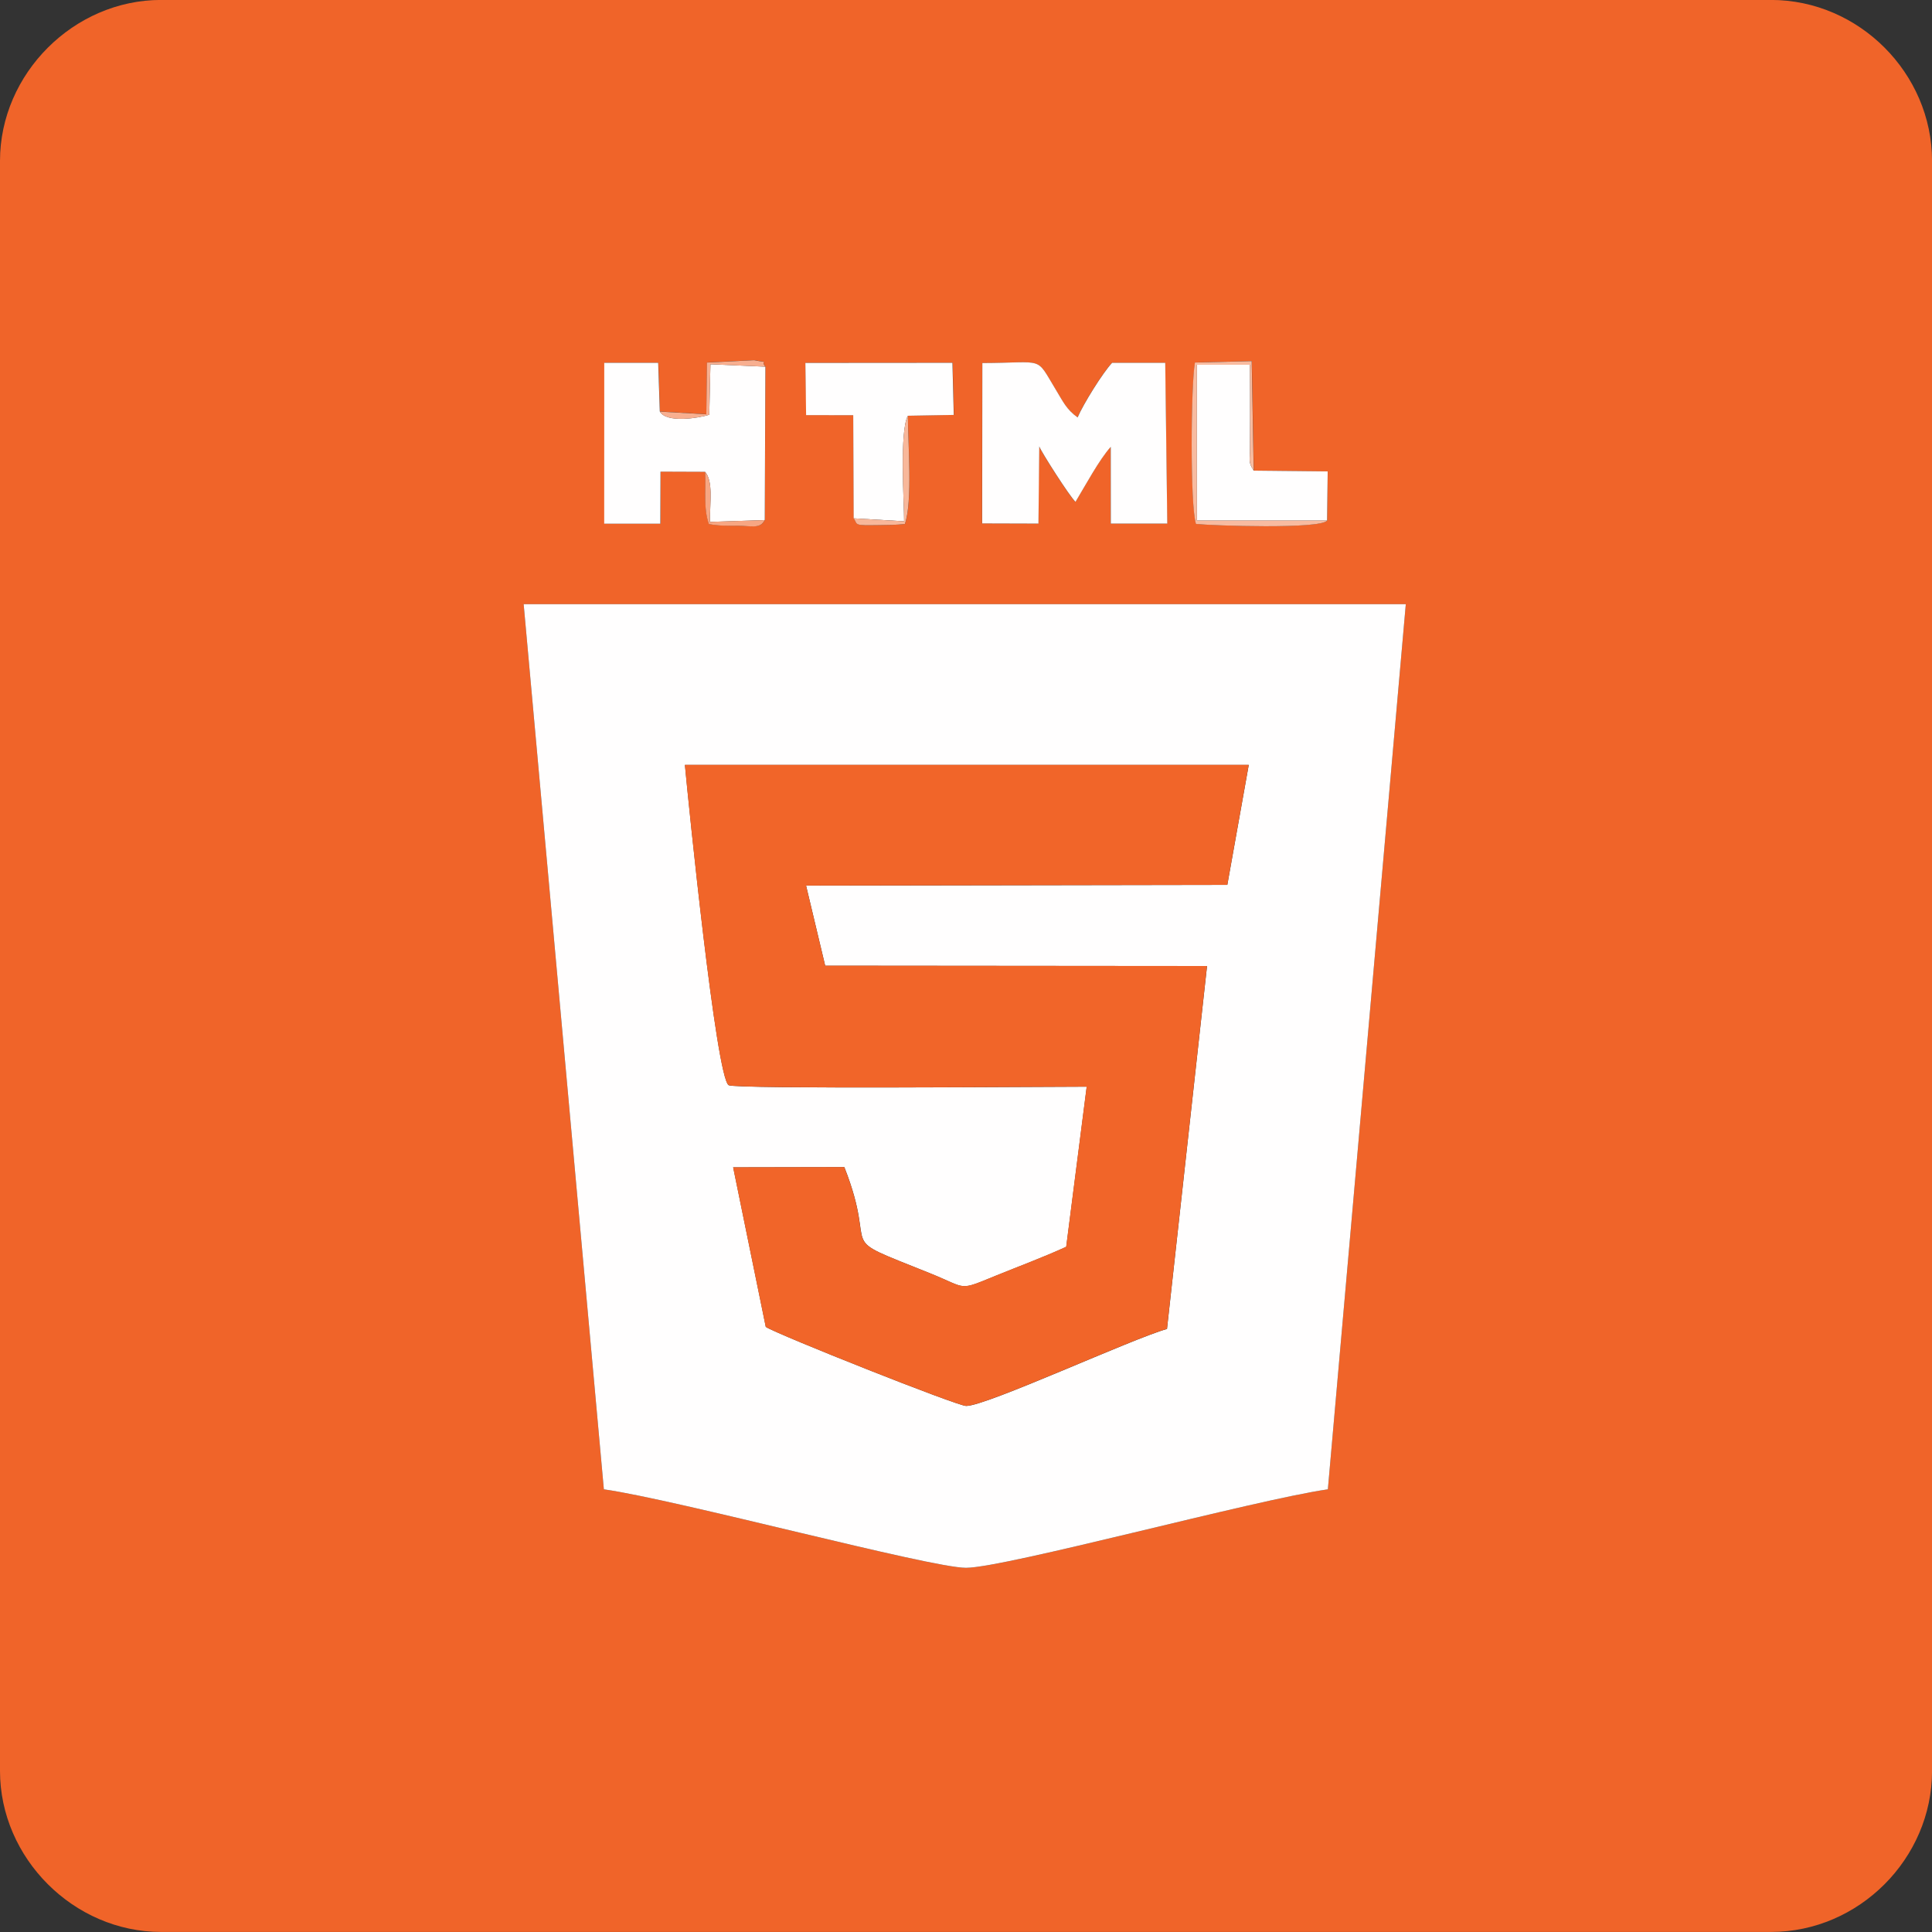
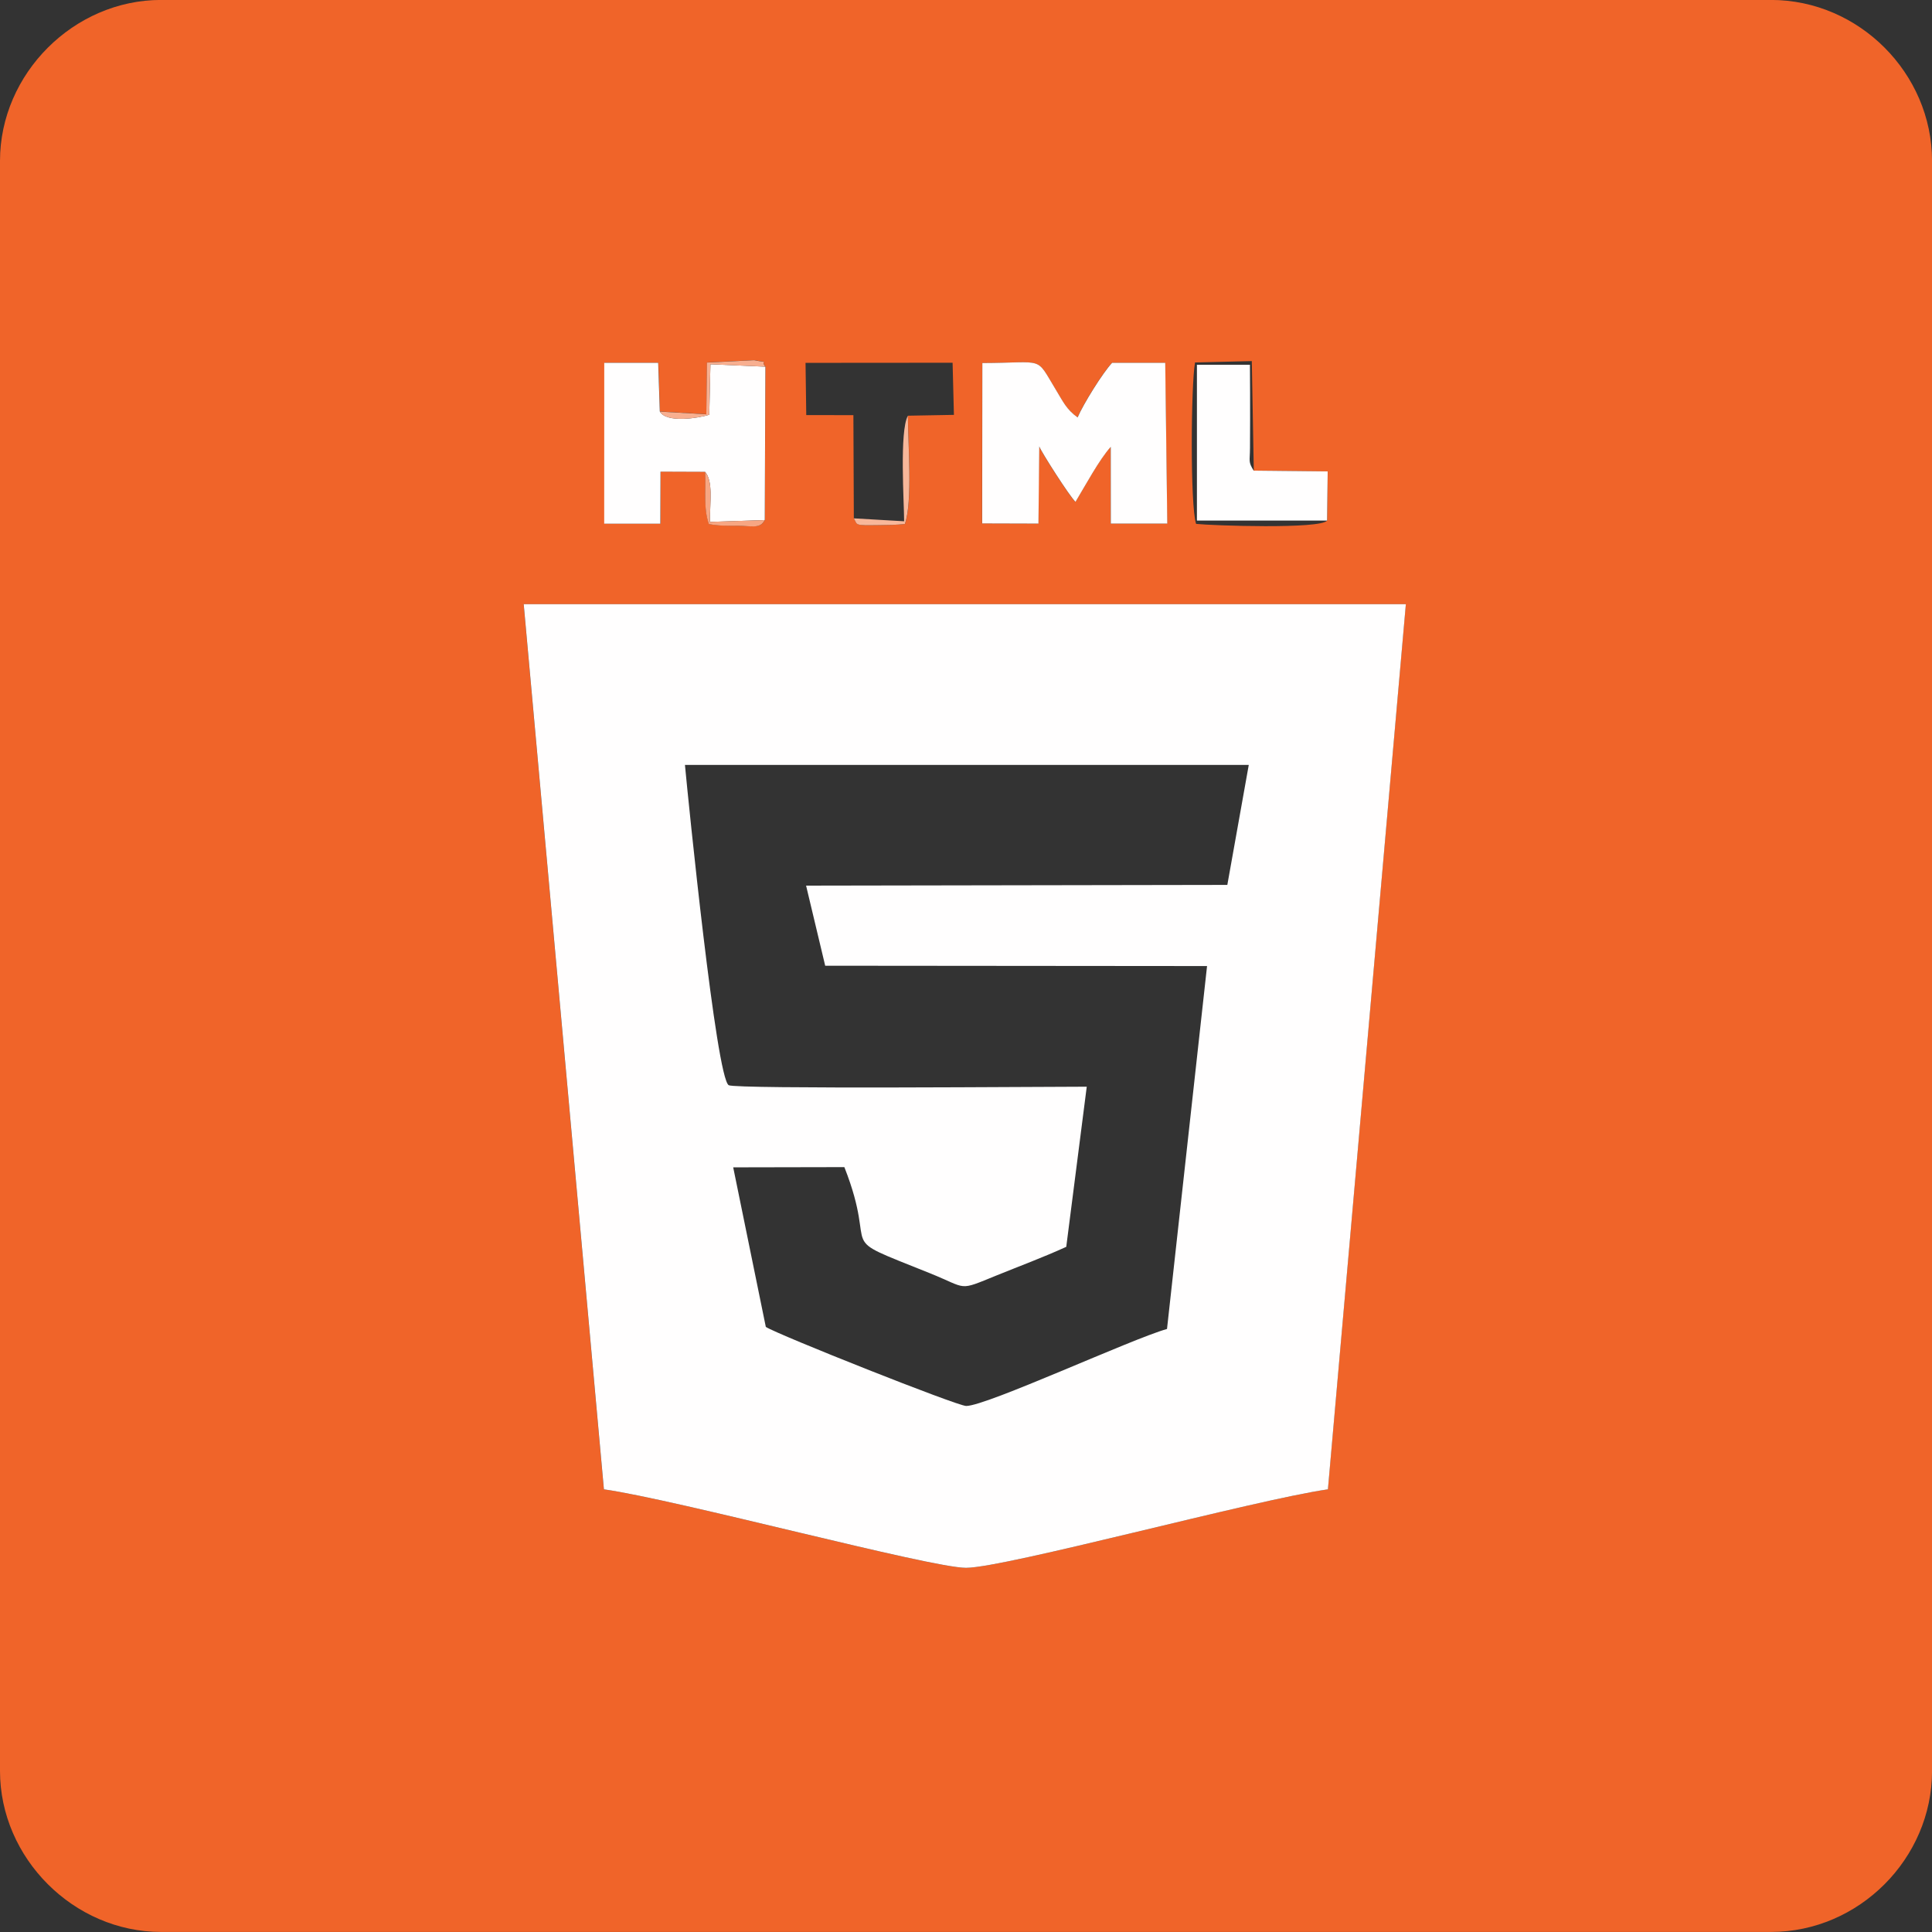
<svg xmlns="http://www.w3.org/2000/svg" xml:space="preserve" width="22.737mm" height="22.737mm" version="1.1" style="shape-rendering:geometricPrecision; text-rendering:geometricPrecision; image-rendering:optimizeQuality; fill-rule:evenodd; clip-rule:evenodd" viewBox="0 0 348.8 348.8">
  <rect x="0" y="0" width="348.8" height="348.8" fill="#333333" stroke="none" />
  <defs>
    <style type="text/css">
   
    .fil0 {fill:#F06429}
    .fil2 {fill:#F16529}
    .fil6 {fill:#F7A683}
    .fil5 {fill:#F8AF90}
    .fil4 {fill:#F8B79A}
    .fil3 {fill:#F8BBA0}
    .fil1 {fill:#FFFEFE}
   
  </style>
  </defs>
  <g id="Layer_x0020_1">
    <g id="_1233352240">
      <path class="fil0" d="M94.54 109.08l159.26 -0 -14.07 159.8c-13.36,1.93 -58.24,14.16 -65.33,14.17 -6.45,0.02 -52.16,-12.29 -65.38,-14.17l-14.48 -159.8zm131.81 -24.11l13.36 0.14 -0.11 8.87c-1.21,1.58 -20.75,0.92 -23.66,0.6 -1.09,-3.28 -0.92,-25.17 -0.19,-29.14l10.25 -0.25 0.36 19.77zm-107.22 -10.69l8.4 0.5 0.11 -9.34 8.52 -0.43c3.44,0.69 0.85,-0.29 2.03,1.17l-0.11 27.69c-0.79,1.64 -2.39,1.06 -4.78,1.04 -2.02,-0.02 -3.31,0.05 -5.3,-0.3 -1.04,-2.85 -0.5,-6.33 -0.68,-9.44l-8.04 -0.03 -0.03 9.4 -10.14 0 0.01 -29.05 9.74 0 0.29 8.78zm68.33 20.25l-10.16 -0.03 0.03 -28.96c11.45,-0.03 9.52,-1.36 13.24,4.77 1.34,2.2 1.92,3.59 3.96,5.05 0.98,-2.32 4.5,-8.01 6.23,-9.86l9.59 0 0.37 29.03 -10.2 0 -0.01 -13.85c-2.05,2.25 -4.58,6.98 -6.36,9.92 -1.05,-0.95 -6.26,-9.15 -6.56,-10.04l-0.15 13.97zm-23.54 -19.47c0,4.87 0.88,15.5 -0.55,19.54 -1.64,0.19 -2.93,0.18 -4.57,0.2 -4.73,0.07 -3.89,0.02 -4.65,-1.22l-0.08 -18.63 -8.51 -0.01 -0.13 -9.43 26.55 -0.02 0.24 9.41 -8.28 0.15zm-163.92 -46l0 290.66c0,15.75 13.31,29.07 29.07,29.07l290.67 0c15.86,0 29.07,-13.24 29.07,-29.07l0 -290.66c0,-15.83 -13.2,-29.07 -29.07,-29.07l-290.67 0c-15.75,0 -29.07,13.31 -29.07,29.07z" />
-       <path class="fil1" d="M123.65 138.1l101.8 0 -3.87 21.66 -76.05 0.13 3.45 14.46 68.94 0.06 -7.23 65.52c-6.39,1.79 -32.63,13.93 -36.26,13.9 -1.66,-0.01 -33.93,-12.84 -36.17,-14.27l-5.89 -28.81 20.07 -0.04c6.44,16.37 -2.6,11.91 15.43,19.15 6.96,2.8 4.97,3.28 12.06,0.4 4.16,-1.69 8.36,-3.24 12.57,-5.16l3.7 -28.91c-6.72,-0.01 -63.37,0.47 -64.64,-0.27 -2.26,-1.33 -7.29,-51.28 -7.9,-57.82zm-14.63 130.78c13.22,1.88 58.93,14.18 65.38,14.17 7.09,-0.02 51.97,-12.24 65.33,-14.17l14.07 -159.8 -159.26 0 14.48 159.8z" />
-       <path class="fil2" d="M210.68 239.92l7.23 -65.52 -68.94 -0.06 -3.45 -14.46 76.05 -0.13 3.87 -21.66 -101.8 0c0.61,6.54 5.64,56.49 7.9,57.82 1.27,0.74 57.92,0.26 64.64,0.27l-3.7 28.91c-4.21,1.92 -8.41,3.47 -12.57,5.16 -7.09,2.88 -5.1,2.39 -12.06,-0.4 -18.04,-7.24 -8.99,-2.79 -15.43,-19.15l-20.07 0.04 5.89 28.81c2.24,1.44 34.51,14.26 36.17,14.27 3.64,0.03 29.88,-12.11 36.26,-13.9z" />
+       <path class="fil1" d="M123.65 138.1l101.8 0 -3.87 21.66 -76.05 0.13 3.45 14.46 68.94 0.06 -7.23 65.52c-6.39,1.79 -32.63,13.93 -36.26,13.9 -1.66,-0.01 -33.93,-12.84 -36.17,-14.27l-5.89 -28.81 20.07 -0.04c6.44,16.37 -2.6,11.91 15.43,19.15 6.96,2.8 4.97,3.28 12.06,0.4 4.16,-1.69 8.36,-3.24 12.57,-5.16l3.7 -28.91c-6.72,-0.01 -63.37,0.47 -64.64,-0.27 -2.26,-1.33 -7.29,-51.28 -7.9,-57.82m-14.63 130.78c13.22,1.88 58.93,14.18 65.38,14.17 7.09,-0.02 51.97,-12.24 65.33,-14.17l14.07 -159.8 -159.26 0 14.48 159.8z" />
      <path class="fil1" d="M187.61 80.56c0.29,0.89 5.51,9.08 6.56,10.04 1.77,-2.94 4.31,-7.66 6.36,-9.92l0.01 13.85 10.2 0 -0.37 -29.03 -9.59 0c-1.73,1.85 -5.25,7.54 -6.23,9.86 -2.04,-1.46 -2.62,-2.85 -3.96,-5.05 -3.73,-6.13 -1.79,-4.8 -13.24,-4.77l-0.03 28.96 10.16 0.03 0.15 -13.97z" />
      <path class="fil1" d="M127.3 85.18c1.46,1.77 0.87,5.17 0.87,9.04l9.9 -0.33 0.11 -27.69 -9.92 -0.44 -0.21 9.12c-2.08,0.64 -7.77,1.52 -8.93,-0.6l-0.29 -8.78 -9.74 0 -0.01 29.05 10.14 0 0.03 -9.4 8.04 0.03z" />
-       <path class="fil1" d="M154.14 93.58l9.09 0.53c0,-3.25 -0.86,-16.32 0.68,-19.05l8.28 -0.15 -0.24 -9.41 -26.55 0.02 0.13 9.43 8.51 0.01 0.08 18.63z" />
      <path class="fil1" d="M239.59 93.98l0.11 -8.87 -13.36 -0.14c-1.02,-1.65 -0.68,-1.6 -0.67,-4.12 0,-1.66 0.02,-3.33 0.02,-4.99 0,-3.34 0,-6.67 -0.03,-10.01l-9.57 0 0 28.13 23.5 0z" />
-       <path class="fil3" d="M239.59 93.98l-23.5 0 0 -28.13 9.57 0c0.03,3.34 0.03,6.67 0.03,10.01 0,1.67 -0.02,3.33 -0.02,4.99 -0.01,2.52 -0.34,2.47 0.67,4.12l-0.36 -19.77 -10.25 0.25c-0.73,3.97 -0.9,25.86 0.19,29.14 2.91,0.32 22.45,0.98 23.66,-0.6z" />
      <path class="fil4" d="M154.14 93.58c0.76,1.25 -0.08,1.29 4.65,1.22 1.65,-0.02 2.93,-0.02 4.57,-0.2 1.43,-4.04 0.55,-14.67 0.55,-19.54 -1.55,2.74 -0.68,15.8 -0.68,19.05l-9.09 -0.53z" />
      <path class="fil5" d="M119.12 74.28c1.15,2.12 6.85,1.24 8.93,0.6l0.21 -9.12 9.92 0.44c-1.17,-1.47 1.41,-0.48 -2.03,-1.17l-8.52 0.43 -0.11 9.34 -8.4 -0.5z" />
      <path class="fil6" d="M138.07 93.89l-9.9 0.33c0,-3.88 0.59,-7.28 -0.87,-9.04 0.18,3.12 -0.35,6.59 0.68,9.44 1.99,0.35 3.29,0.29 5.3,0.3 2.39,0.02 3.99,0.61 4.78,-1.04z" />
    </g>
  </g>
</svg>